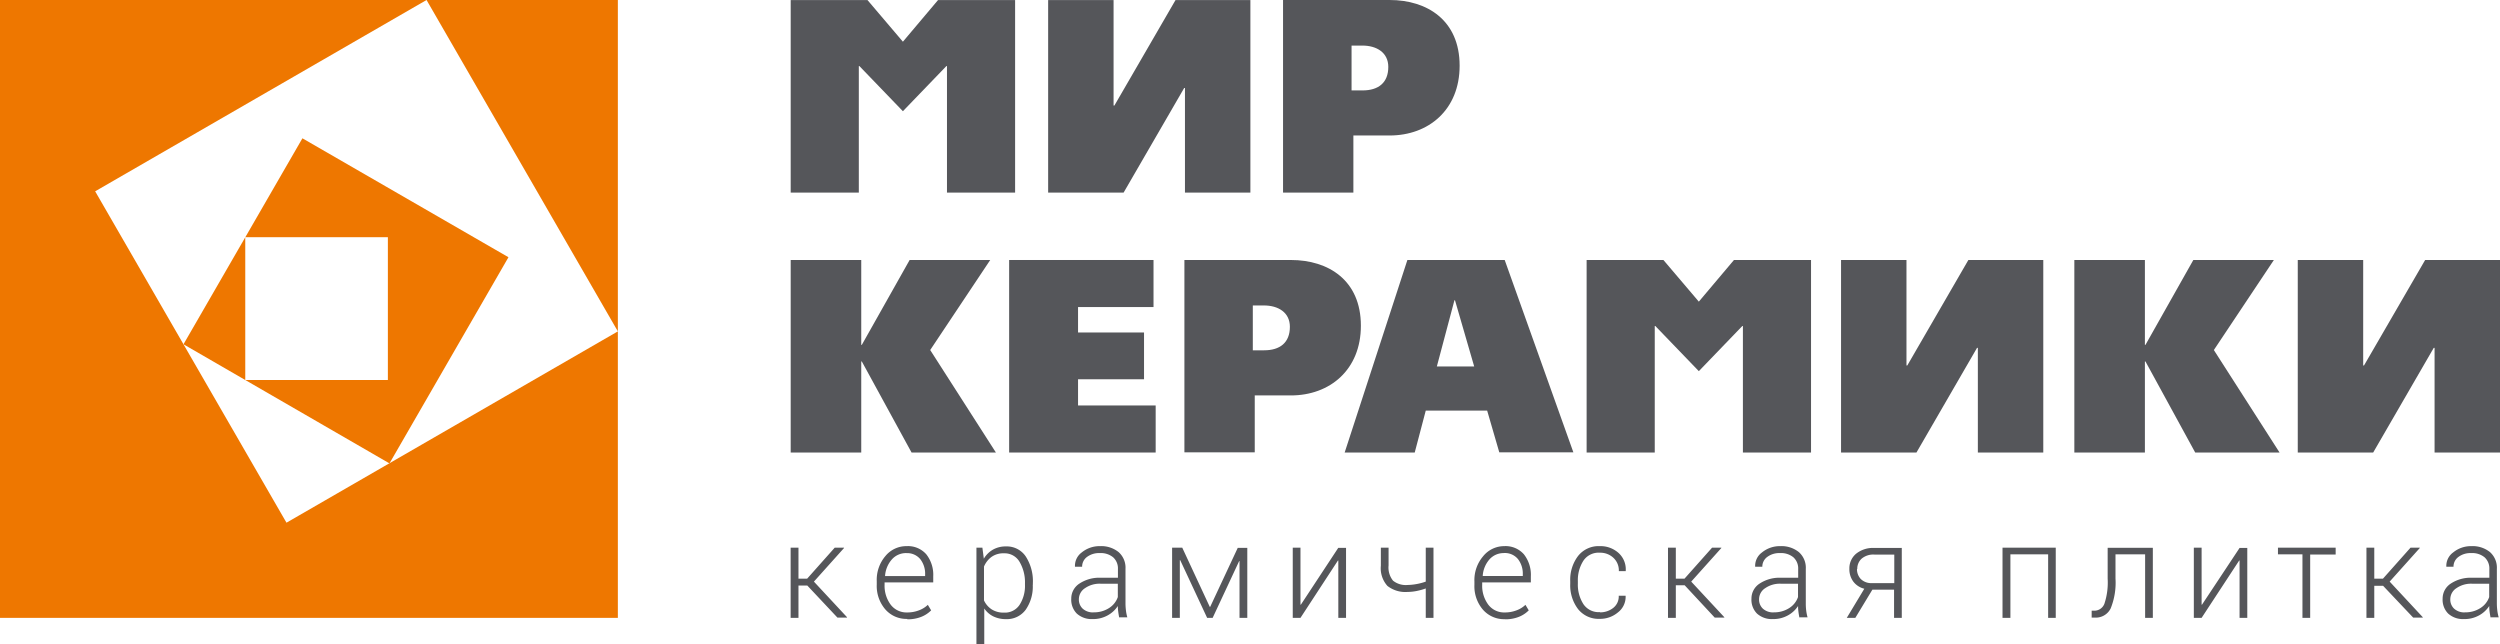
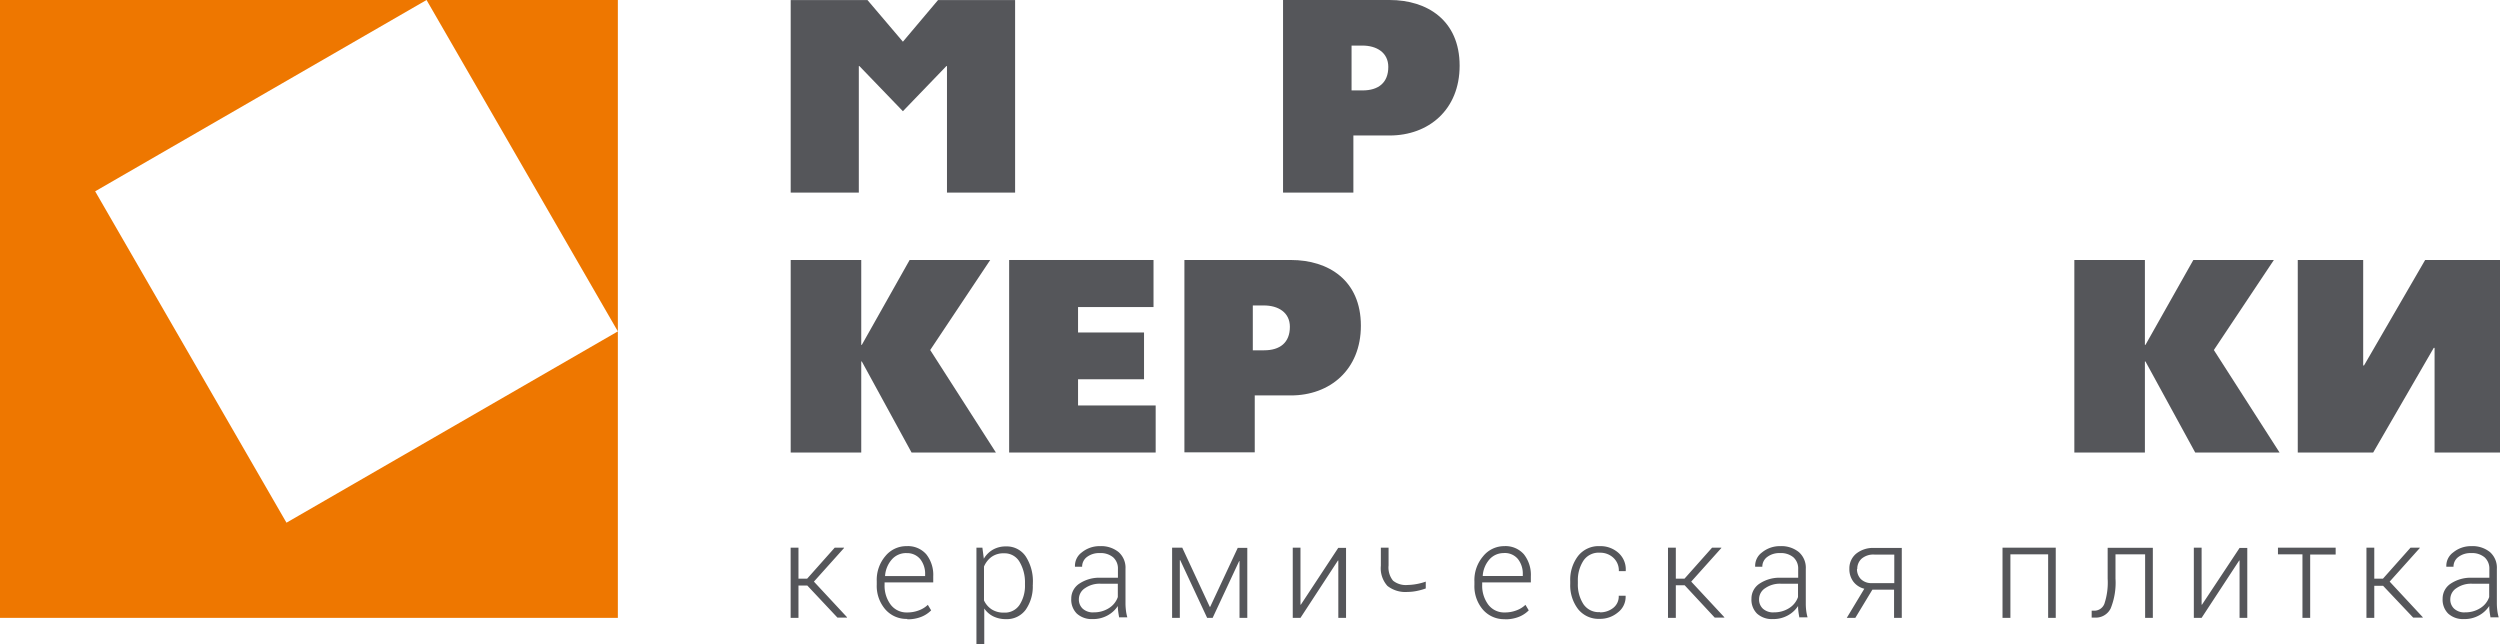
<svg xmlns="http://www.w3.org/2000/svg" id="Слой_1" data-name="Слой 1" viewBox="0 0 453.18 116.82">
  <defs>
    <style>.cls-1{fill:none;}.cls-2{fill:#55565a;}.cls-3{clip-path:url(#clip-path);}.cls-4{fill:#e70;}</style>
    <clipPath id="clip-path" transform="translate(0 0)">
      <rect class="cls-1" width="453.18" height="116.82" />
    </clipPath>
  </defs>
  <title>logo</title>
-   <polygon class="cls-2" points="213.09 0.01 202.01 19.13 201.86 19.13 201.86 0.01 190 0.01 190 34.91 203.68 34.91 214.66 15.95 214.8 15.95 214.8 34.91 226.66 34.91 226.66 0.01 213.09 0.01" />
  <g class="cls-3">
    <path class="cls-2" d="M245.33,24.57V34.91H232.58V0H251.9c6.81,0,12.69,3.68,12.69,11.91,0,8-5.64,12.65-12.69,12.65h-6.57ZM245,8.25v8.14H247c2.84,0,4.66-1.37,4.66-4.26,0-2.6-2.11-3.87-4.7-3.87h-2Z" transform="translate(0 0)" />
    <polygon class="cls-2" points="171.66 11.97 171.56 11.97 163.67 20.16 155.78 11.97 155.68 11.97 155.68 34.91 143.33 34.91 143.33 0.01 157.25 0.01 163.67 7.56 170.04 0.01 184.01 0.01 184.01 34.91 171.66 34.91 171.66 11.97" />
    <polygon class="cls-2" points="156.22 65.52 156.12 65.52 156.12 82.03 143.33 82.03 143.33 47.13 156.12 47.13 156.12 62.52 156.22 62.52 164.89 47.13 179.5 47.13 168.62 63.45 180.53 82.03 165.24 82.03 156.22 65.52" />
    <polygon class="cls-2" points="182.93 47.13 209.1 47.13 209.1 55.66 195.42 55.66 195.42 60.27 207.38 60.27 207.38 68.75 195.42 68.75 195.42 73.5 209.49 73.5 209.49 82.03 182.93 82.03 182.93 47.13" />
    <path class="cls-2" d="M227.45,71.69V82H214.7V47.13H234c6.82,0,12.69,3.68,12.69,11.91,0,8-5.63,12.64-12.69,12.64h-6.57ZM227.1,55.37V63.5h2.06c2.84,0,4.66-1.37,4.66-4.26,0-2.6-2.11-3.87-4.71-3.87h-2Z" transform="translate(0 0)" />
-     <path class="cls-2" d="M269.58,74.43H258.45l-2,7.6H243.75l11.37-34.9h17.64L285.21,82H271.78Zm-5.93-20-3.19,12h6.77l-3.48-12h-0.1Z" transform="translate(0 0)" />
-     <polygon class="cls-2" points="315.94 59.09 315.84 59.09 307.95 67.28 300.06 59.09 299.96 59.09 299.96 82.03 287.61 82.03 287.61 47.13 301.53 47.13 307.95 54.68 314.32 47.13 328.29 47.13 328.29 82.03 315.94 82.03 315.94 59.09" />
-     <polygon class="cls-2" points="358.53 63.06 358.38 63.06 347.4 82.03 333.73 82.03 333.73 47.13 345.59 47.13 345.59 66.25 345.74 66.25 356.81 47.13 370.39 47.13 370.39 82.03 358.53 82.03 358.53 63.06" />
    <polygon class="cls-2" points="388.91 65.52 388.81 65.52 388.81 82.03 376.02 82.03 376.02 47.13 388.81 47.13 388.81 62.52 388.91 62.52 397.59 47.13 412.19 47.13 401.31 63.45 413.22 82.03 397.93 82.03 388.91 65.52" />
    <polygon class="cls-2" points="441.32 63.06 441.17 63.06 430.19 82.03 416.52 82.03 416.52 47.13 428.38 47.13 428.38 66.25 428.53 66.25 439.61 47.13 453.18 47.13 453.18 82.03 441.32 82.03 441.32 63.06" />
-     <path class="cls-2" d="M146.34,106.14h-1.6V112h-1.42V99.28h1.42v5.62h1.57l5-5.62H153l0,0.06-5.46,6.09,6,6.45,0,0.07h-1.74Zm18.13,6.05a5.07,5.07,0,0,1-4-1.74,6.5,6.5,0,0,1-1.54-4.47v-0.64a6.63,6.63,0,0,1,1.55-4.52A4.9,4.9,0,0,1,164.35,99a4.42,4.42,0,0,1,3.56,1.48,6,6,0,0,1,1.26,4v1.09h-8.82V106a5.73,5.73,0,0,0,1.09,3.59,3.6,3.6,0,0,0,3,1.43,5.8,5.8,0,0,0,2.13-.38,4.65,4.65,0,0,0,1.62-1l0.6,1a5.17,5.17,0,0,1-1.75,1.16,6.58,6.58,0,0,1-2.59.46m-0.13-12a3.42,3.42,0,0,0-2.66,1.16,5,5,0,0,0-1.22,2.94l0,0.07h7.26v-0.29a4.28,4.28,0,0,0-.88-2.78,3.07,3.07,0,0,0-2.54-1.09M187.21,106a7.32,7.32,0,0,1-1.29,4.54,4.22,4.22,0,0,1-3.55,1.69,5.12,5.12,0,0,1-2.32-.5,4.27,4.27,0,0,1-1.63-1.43v6.56H177V99.28h1.08l0.26,2A4.53,4.53,0,0,1,180,99.63a4.66,4.66,0,0,1,2.37-.58,4.14,4.14,0,0,1,3.57,1.82,8.26,8.26,0,0,1,1.29,4.85V106Zm-1.41-.25a7.29,7.29,0,0,0-1-3.93,3.12,3.12,0,0,0-2.81-1.52,3.68,3.68,0,0,0-2.28.67,4.21,4.21,0,0,0-1.34,1.73v6.14a3.91,3.91,0,0,0,1.39,1.62,4,4,0,0,0,2.25.59,3.18,3.18,0,0,0,2.79-1.38,6.34,6.34,0,0,0,1-3.66v-0.25ZM202.89,112c-0.09-.45-0.15-0.83-0.19-1.15a7.06,7.06,0,0,1-.07-1,5.12,5.12,0,0,1-1.84,1.7,5.39,5.39,0,0,1-2.72.67,4,4,0,0,1-2.88-1,3.56,3.56,0,0,1-1-2.69,3.23,3.23,0,0,1,1.49-2.75,6.52,6.52,0,0,1,3.86-1.05h3.11v-1.57a2.72,2.72,0,0,0-.86-2.13,3.51,3.51,0,0,0-2.43-.77,3.63,3.63,0,0,0-2.32.7,2.17,2.17,0,0,0-.88,1.77h-1.3l0-.07a3,3,0,0,1,1.22-2.51A5.08,5.08,0,0,1,199.41,99a5,5,0,0,1,3.35,1.07,3.77,3.77,0,0,1,1.26,3.05v6.23a11,11,0,0,0,.08,1.3,8.25,8.25,0,0,0,.25,1.25h-1.46Zm-4.66-1a5,5,0,0,0,2.8-.77,3.84,3.84,0,0,0,1.6-2v-2.42H199.5a4.65,4.65,0,0,0-2.82.81,2.38,2.38,0,0,0-1.11,2,2.25,2.25,0,0,0,.71,1.73,2.76,2.76,0,0,0,1.95.66m21.07-1h0.07l5-10.7h1.73V112h-1.41V101.72h-0.07L219.82,112h-1l-4.88-10.46h-0.07V112h-1.4V99.28h1.84Zm23.29-10.7H244V112h-1.4V101.61l-0.07,0L235.74,112h-1.4V99.28h1.4v10.33h0.07ZM259.85,112h-1.4v-5.33a11.43,11.43,0,0,1-1.66.46,8.38,8.38,0,0,1-1.64.17,5.26,5.26,0,0,1-3.65-1.09,4.8,4.8,0,0,1-1.19-3.67V99.28h1.4v3.21a3.78,3.78,0,0,0,.81,2.77,3.69,3.69,0,0,0,2.63.78,10,10,0,0,0,1.7-.18,10.18,10.18,0,0,0,1.6-.43V99.28h1.4V112Zm12.95,0.24a5.08,5.08,0,0,1-4-1.74,6.51,6.51,0,0,1-1.53-4.47v-0.64a6.63,6.63,0,0,1,1.55-4.52A4.9,4.9,0,0,1,272.67,99a4.42,4.42,0,0,1,3.57,1.48,6,6,0,0,1,1.26,4v1.09h-8.82V106a5.74,5.74,0,0,0,1.09,3.59,3.6,3.6,0,0,0,3,1.43,5.8,5.8,0,0,0,2.13-.38,4.64,4.64,0,0,0,1.62-1l0.6,1a5.18,5.18,0,0,1-1.75,1.16,6.59,6.59,0,0,1-2.59.46m-0.13-12A3.42,3.42,0,0,0,270,101.4a5,5,0,0,0-1.22,2.94l0,0.07h7.26v-0.29a4.29,4.29,0,0,0-.88-2.78,3.07,3.07,0,0,0-2.54-1.09M290.05,111a3.79,3.79,0,0,0,2.38-.8,2.62,2.62,0,0,0,1-2.21h1.25l0,0.07a3.54,3.54,0,0,1-1.38,2.94,5,5,0,0,1-3.31,1.18,4.75,4.75,0,0,1-3.94-1.78,7.11,7.11,0,0,1-1.41-4.56v-0.49a7.11,7.11,0,0,1,1.4-4.54A4.73,4.73,0,0,1,290,99a4.87,4.87,0,0,1,3.39,1.23,4,4,0,0,1,1.31,3.23l0,0.07h-1.25a3.13,3.13,0,0,0-1-2.43,3.48,3.48,0,0,0-2.43-.91,3.31,3.31,0,0,0-3,1.46,6.49,6.49,0,0,0-1,3.66v0.49a6.53,6.53,0,0,0,1,3.7,3.33,3.33,0,0,0,3,1.46m15.36-4.87h-1.6V112h-1.42V99.28h1.42v5.62h1.57l5-5.62h1.68l0,0.06-5.46,6.09,6,6.45,0,0.07h-1.74ZM326.19,112c-0.09-.45-0.15-0.83-0.19-1.15a7.55,7.55,0,0,1-.06-1,5.13,5.13,0,0,1-1.84,1.7,5.4,5.4,0,0,1-2.72.67,4,4,0,0,1-2.89-1,3.55,3.55,0,0,1-1-2.69,3.23,3.23,0,0,1,1.49-2.75,6.53,6.53,0,0,1,3.87-1.05h3.11v-1.57a2.72,2.72,0,0,0-.86-2.13,3.51,3.51,0,0,0-2.43-.77,3.62,3.62,0,0,0-2.32.7,2.17,2.17,0,0,0-.89,1.77h-1.3l0-.07a3,3,0,0,1,1.23-2.51A5.09,5.09,0,0,1,322.72,99a5,5,0,0,1,3.35,1.07,3.77,3.77,0,0,1,1.27,3.05v6.23a10.83,10.83,0,0,0,.07,1.3,8.38,8.38,0,0,0,.25,1.25h-1.46Zm-4.66-1a5,5,0,0,0,2.8-.77,3.84,3.84,0,0,0,1.6-2v-2.42h-3.13a4.66,4.66,0,0,0-2.82.81,2.38,2.38,0,0,0-1.11,2,2.24,2.24,0,0,0,.71,1.73,2.76,2.76,0,0,0,1.95.66m23.21-11.67V112h-1.4v-5.11h-3.93L336.32,112h-1.55l3.18-5.28a3.54,3.54,0,0,1-2-1.3,3.76,3.76,0,0,1-.71-2.31,3.46,3.46,0,0,1,1.2-2.72,4.88,4.88,0,0,1,3.34-1.06h5Zm-8.12,3.8a2.58,2.58,0,0,0,.69,1.82,2.7,2.7,0,0,0,2.07.74h4v-5.17h-3.58a3.28,3.28,0,0,0-2.35.75,2.48,2.48,0,0,0-.78,1.86m36,8.86h-1.4V100.49h-6.84V112H363V99.28h9.65V112Zm17.58-12.67V112h-1.4V100.49h-5.37v4.39a12.42,12.42,0,0,1-.87,5.4,3,3,0,0,1-2.93,1.67h-0.52l0-1.25h0.45a1.94,1.94,0,0,0,1.87-1.29,12.21,12.21,0,0,0,.58-4.51v-5.6h8.17Zm15.72,0h1.4V112h-1.4V101.61l-0.07,0L399.09,112h-1.41V99.28h1.41v10.33h0.07Zm17.41,1.19h-4.61V112h-1.4V100.48h-4.44V99.28h10.46v1.19Zm8.61,5.67h-1.6V112h-1.42V99.28h1.42v5.62h1.57l5-5.62h1.68l0,0.06-5.46,6.09,6,6.45,0,0.07h-1.74ZM451.48,112c-0.09-.45-0.15-0.83-0.19-1.15a7.38,7.38,0,0,1-.06-1,5.14,5.14,0,0,1-1.84,1.7,5.4,5.4,0,0,1-2.72.67,4,4,0,0,1-2.89-1,3.55,3.55,0,0,1-1-2.69,3.23,3.23,0,0,1,1.49-2.75,6.53,6.53,0,0,1,3.87-1.05h3.11v-1.57a2.73,2.73,0,0,0-.86-2.13,3.52,3.52,0,0,0-2.43-.77,3.62,3.62,0,0,0-2.32.7,2.17,2.17,0,0,0-.89,1.77h-1.3l0-.07a3,3,0,0,1,1.23-2.51A5.09,5.09,0,0,1,448,99a5,5,0,0,1,3.35,1.07,3.77,3.77,0,0,1,1.26,3.05v6.23a10.83,10.83,0,0,0,.08,1.3,8.25,8.25,0,0,0,.25,1.25h-1.46Zm-4.66-1a5,5,0,0,0,2.8-.77,3.84,3.84,0,0,0,1.6-2v-2.42H448.1a4.66,4.66,0,0,0-2.82.81,2.38,2.38,0,0,0-1.11,2,2.24,2.24,0,0,0,.71,1.73,2.75,2.75,0,0,0,1.95.66" transform="translate(0 0)" />
+     <path class="cls-2" d="M146.34,106.14h-1.6V112h-1.42V99.28h1.42v5.62h1.57l5-5.62H153l0,0.06-5.46,6.09,6,6.45,0,0.07h-1.74Zm18.13,6.05a5.07,5.07,0,0,1-4-1.74,6.5,6.5,0,0,1-1.54-4.47v-0.64a6.63,6.63,0,0,1,1.55-4.52A4.9,4.9,0,0,1,164.35,99a4.42,4.42,0,0,1,3.56,1.48,6,6,0,0,1,1.26,4v1.09h-8.82V106a5.73,5.73,0,0,0,1.09,3.59,3.6,3.6,0,0,0,3,1.43,5.8,5.8,0,0,0,2.13-.38,4.65,4.65,0,0,0,1.62-1l0.6,1a5.17,5.17,0,0,1-1.75,1.16,6.58,6.58,0,0,1-2.59.46m-0.13-12a3.42,3.42,0,0,0-2.66,1.16,5,5,0,0,0-1.22,2.94l0,0.07h7.26v-0.29a4.28,4.28,0,0,0-.88-2.78,3.07,3.07,0,0,0-2.54-1.09M187.21,106a7.32,7.32,0,0,1-1.29,4.54,4.22,4.22,0,0,1-3.55,1.69,5.12,5.12,0,0,1-2.32-.5,4.27,4.27,0,0,1-1.63-1.43v6.56H177V99.28h1.08l0.26,2A4.53,4.53,0,0,1,180,99.63a4.66,4.66,0,0,1,2.37-.58,4.14,4.14,0,0,1,3.57,1.82,8.26,8.26,0,0,1,1.29,4.85V106Zm-1.41-.25a7.29,7.29,0,0,0-1-3.93,3.12,3.12,0,0,0-2.81-1.52,3.68,3.68,0,0,0-2.28.67,4.21,4.21,0,0,0-1.34,1.73v6.14a3.91,3.91,0,0,0,1.39,1.62,4,4,0,0,0,2.25.59,3.18,3.18,0,0,0,2.79-1.38,6.34,6.34,0,0,0,1-3.66v-0.25ZM202.89,112c-0.09-.45-0.15-0.83-0.19-1.15a7.06,7.06,0,0,1-.07-1,5.12,5.12,0,0,1-1.84,1.7,5.39,5.39,0,0,1-2.72.67,4,4,0,0,1-2.88-1,3.56,3.56,0,0,1-1-2.69,3.23,3.23,0,0,1,1.49-2.75,6.52,6.52,0,0,1,3.86-1.05h3.11v-1.57a2.72,2.72,0,0,0-.86-2.13,3.51,3.51,0,0,0-2.43-.77,3.63,3.63,0,0,0-2.32.7,2.17,2.17,0,0,0-.88,1.77h-1.3l0-.07a3,3,0,0,1,1.22-2.51A5.08,5.08,0,0,1,199.41,99a5,5,0,0,1,3.35,1.07,3.77,3.77,0,0,1,1.26,3.05v6.23a11,11,0,0,0,.08,1.3,8.25,8.25,0,0,0,.25,1.25h-1.46Zm-4.66-1a5,5,0,0,0,2.8-.77,3.84,3.84,0,0,0,1.6-2v-2.42H199.5a4.65,4.65,0,0,0-2.82.81,2.38,2.38,0,0,0-1.11,2,2.25,2.25,0,0,0,.71,1.73,2.76,2.76,0,0,0,1.95.66m21.07-1h0.07l5-10.7h1.73V112h-1.41V101.72h-0.07L219.82,112h-1l-4.88-10.46h-0.07V112h-1.4V99.28h1.84Zm23.29-10.7H244V112h-1.4V101.61l-0.07,0L235.74,112h-1.4V99.28h1.4v10.33h0.07ZM259.85,112h-1.4v-5.33a11.43,11.43,0,0,1-1.66.46,8.38,8.38,0,0,1-1.64.17,5.26,5.26,0,0,1-3.65-1.09,4.8,4.8,0,0,1-1.19-3.67V99.28h1.4v3.21a3.78,3.78,0,0,0,.81,2.77,3.69,3.69,0,0,0,2.63.78,10,10,0,0,0,1.7-.18,10.18,10.18,0,0,0,1.6-.43V99.28V112Zm12.95,0.24a5.08,5.08,0,0,1-4-1.74,6.51,6.51,0,0,1-1.53-4.47v-0.64a6.63,6.63,0,0,1,1.55-4.52A4.9,4.9,0,0,1,272.67,99a4.42,4.42,0,0,1,3.57,1.48,6,6,0,0,1,1.26,4v1.09h-8.82V106a5.74,5.74,0,0,0,1.09,3.59,3.6,3.6,0,0,0,3,1.43,5.8,5.8,0,0,0,2.13-.38,4.64,4.64,0,0,0,1.62-1l0.6,1a5.18,5.18,0,0,1-1.75,1.16,6.59,6.59,0,0,1-2.59.46m-0.13-12A3.42,3.42,0,0,0,270,101.4a5,5,0,0,0-1.22,2.94l0,0.07h7.26v-0.29a4.29,4.29,0,0,0-.88-2.78,3.07,3.07,0,0,0-2.54-1.09M290.05,111a3.79,3.79,0,0,0,2.38-.8,2.62,2.62,0,0,0,1-2.21h1.25l0,0.07a3.54,3.54,0,0,1-1.38,2.94,5,5,0,0,1-3.31,1.18,4.75,4.75,0,0,1-3.94-1.78,7.11,7.11,0,0,1-1.41-4.56v-0.49a7.11,7.11,0,0,1,1.4-4.54A4.73,4.73,0,0,1,290,99a4.87,4.87,0,0,1,3.39,1.23,4,4,0,0,1,1.31,3.23l0,0.07h-1.25a3.13,3.13,0,0,0-1-2.43,3.48,3.48,0,0,0-2.43-.91,3.31,3.31,0,0,0-3,1.46,6.49,6.49,0,0,0-1,3.66v0.49a6.53,6.53,0,0,0,1,3.7,3.33,3.33,0,0,0,3,1.46m15.36-4.87h-1.6V112h-1.42V99.28h1.42v5.62h1.57l5-5.62h1.68l0,0.06-5.46,6.09,6,6.45,0,0.07h-1.74ZM326.19,112c-0.09-.45-0.15-0.83-0.19-1.15a7.55,7.55,0,0,1-.06-1,5.13,5.13,0,0,1-1.84,1.7,5.4,5.4,0,0,1-2.72.67,4,4,0,0,1-2.89-1,3.55,3.55,0,0,1-1-2.69,3.23,3.23,0,0,1,1.49-2.75,6.53,6.53,0,0,1,3.87-1.05h3.11v-1.57a2.72,2.72,0,0,0-.86-2.13,3.51,3.51,0,0,0-2.43-.77,3.62,3.62,0,0,0-2.32.7,2.17,2.17,0,0,0-.89,1.77h-1.3l0-.07a3,3,0,0,1,1.23-2.51A5.09,5.09,0,0,1,322.72,99a5,5,0,0,1,3.35,1.07,3.77,3.77,0,0,1,1.27,3.05v6.23a10.83,10.83,0,0,0,.07,1.3,8.38,8.38,0,0,0,.25,1.25h-1.46Zm-4.66-1a5,5,0,0,0,2.8-.77,3.84,3.84,0,0,0,1.6-2v-2.42h-3.13a4.66,4.66,0,0,0-2.82.81,2.38,2.38,0,0,0-1.11,2,2.24,2.24,0,0,0,.71,1.73,2.76,2.76,0,0,0,1.95.66m23.21-11.67V112h-1.4v-5.11h-3.93L336.32,112h-1.55l3.18-5.28a3.54,3.54,0,0,1-2-1.3,3.76,3.76,0,0,1-.71-2.31,3.46,3.46,0,0,1,1.2-2.72,4.88,4.88,0,0,1,3.34-1.06h5Zm-8.12,3.8a2.58,2.58,0,0,0,.69,1.82,2.7,2.7,0,0,0,2.07.74h4v-5.17h-3.58a3.28,3.28,0,0,0-2.35.75,2.48,2.48,0,0,0-.78,1.86m36,8.86h-1.4V100.49h-6.84V112H363V99.28h9.65V112Zm17.58-12.67V112h-1.4V100.49h-5.37v4.39a12.42,12.42,0,0,1-.87,5.4,3,3,0,0,1-2.93,1.67h-0.52l0-1.25h0.45a1.94,1.94,0,0,0,1.87-1.29,12.21,12.21,0,0,0,.58-4.51v-5.6h8.17Zm15.72,0h1.4V112h-1.4V101.61l-0.07,0L399.09,112h-1.41V99.28h1.41v10.33h0.07Zm17.41,1.19h-4.61V112h-1.4V100.48h-4.44V99.28h10.46v1.19Zm8.61,5.67h-1.6V112h-1.42V99.28h1.42v5.62h1.57l5-5.62h1.68l0,0.06-5.46,6.09,6,6.45,0,0.07h-1.74ZM451.48,112c-0.09-.45-0.15-0.83-0.19-1.15a7.38,7.38,0,0,1-.06-1,5.14,5.14,0,0,1-1.84,1.7,5.4,5.4,0,0,1-2.72.67,4,4,0,0,1-2.89-1,3.55,3.55,0,0,1-1-2.69,3.23,3.23,0,0,1,1.49-2.75,6.53,6.53,0,0,1,3.87-1.05h3.11v-1.57a2.73,2.73,0,0,0-.86-2.13,3.52,3.52,0,0,0-2.43-.77,3.62,3.62,0,0,0-2.32.7,2.17,2.17,0,0,0-.89,1.77h-1.3l0-.07a3,3,0,0,1,1.23-2.51A5.09,5.09,0,0,1,448,99a5,5,0,0,1,3.35,1.07,3.77,3.77,0,0,1,1.26,3.05v6.23a10.83,10.83,0,0,0,.08,1.3,8.25,8.25,0,0,0,.25,1.25h-1.46Zm-4.66-1a5,5,0,0,0,2.8-.77,3.84,3.84,0,0,0,1.6-2v-2.42H448.1a4.66,4.66,0,0,0-2.82.81,2.38,2.38,0,0,0-1.11,2,2.24,2.24,0,0,0,.71,1.73,2.75,2.75,0,0,0,1.95.66" transform="translate(0 0)" />
    <polygon class="cls-4" points="17.25 34.68 77.32 0 0 0 0 112 112 112 112 60.07 51.93 94.75 17.25 34.68" />
    <polygon class="cls-4" points="77.32 0 112 60.07 112 0 77.32 0" />
-     <path class="cls-4" d="M54.82,25.07L33.26,62.41,70.6,84,92.17,46.63ZM70.31,68.88H44.46V43H70.31V68.88Z" transform="translate(0 0)" />
  </g>
</svg>